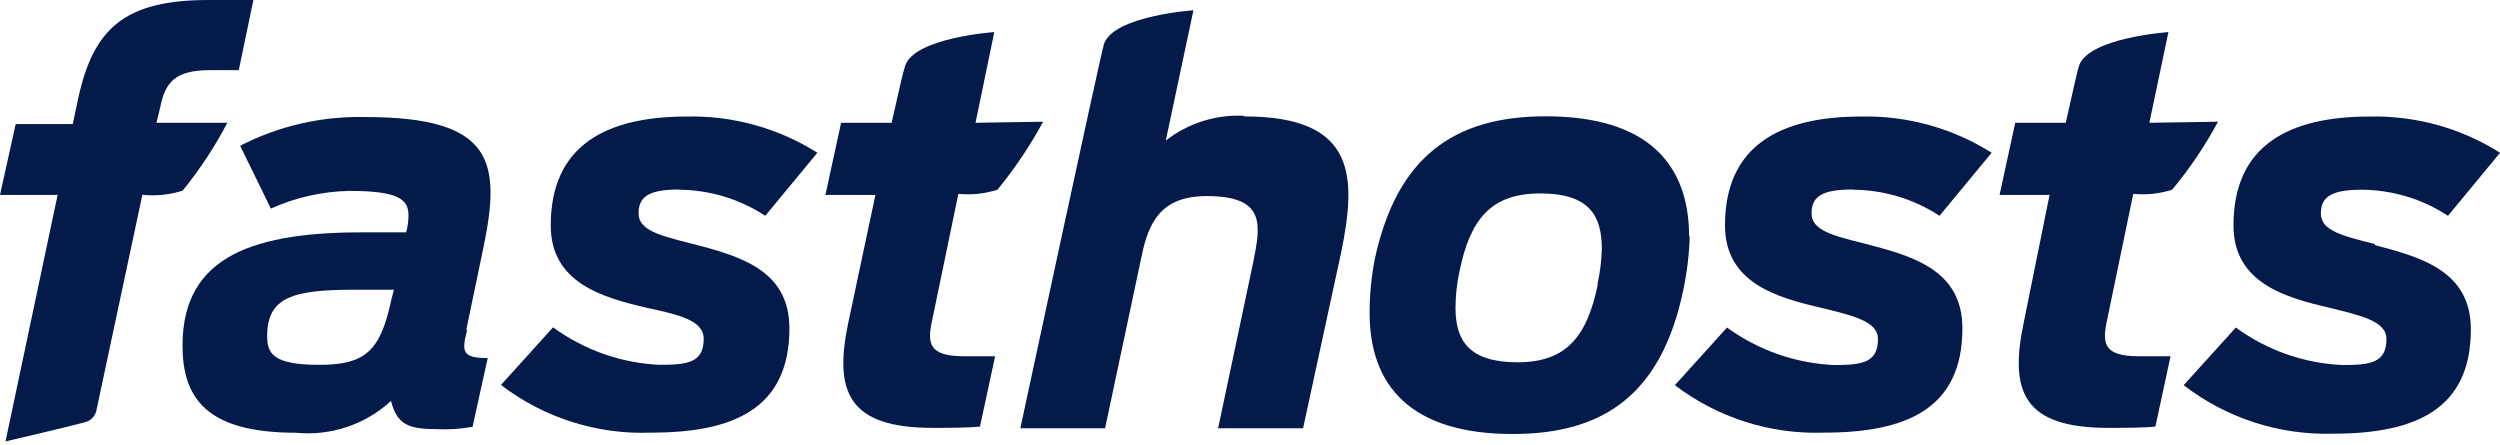
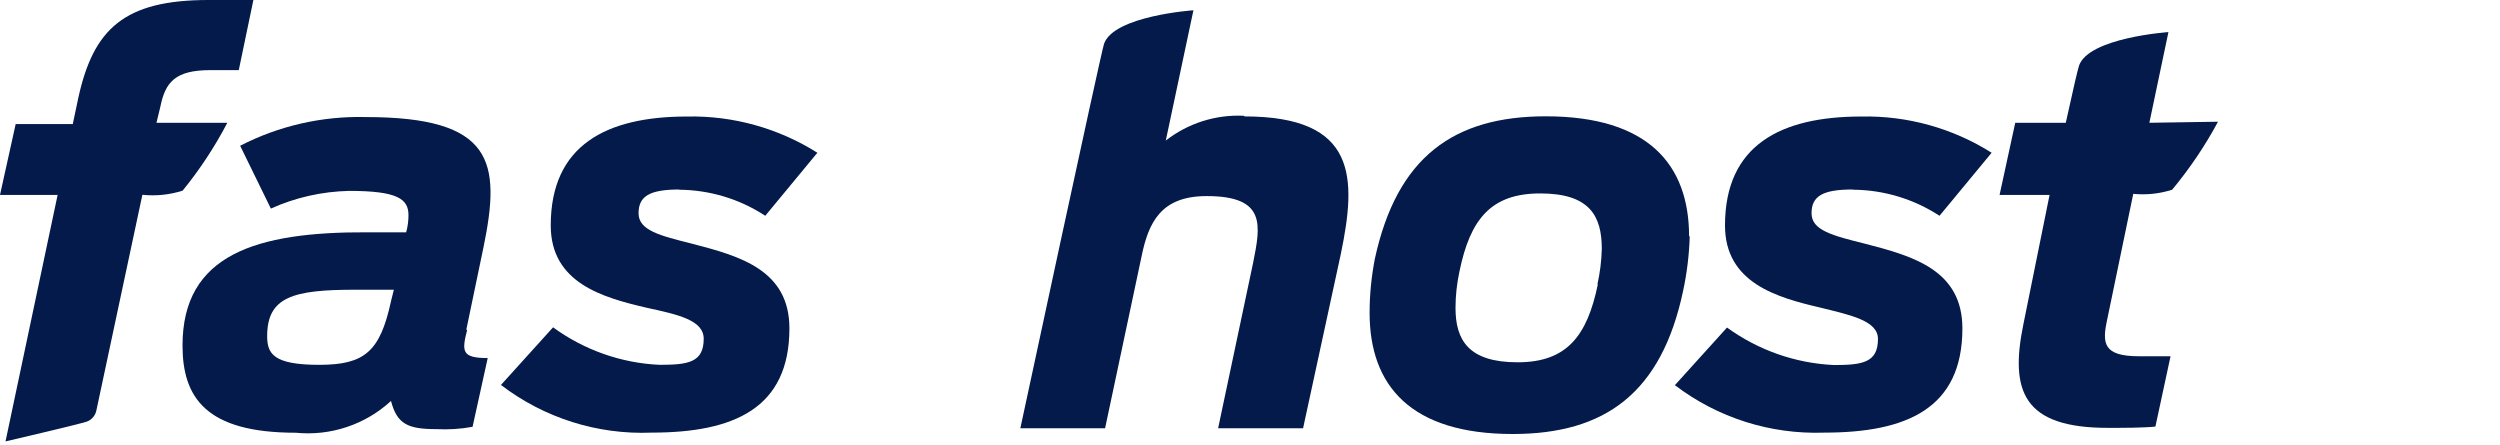
<svg xmlns="http://www.w3.org/2000/svg" xmlns:ns1="http://sodipodi.sourceforge.net/DTD/sodipodi-0.dtd" xmlns:ns2="http://www.inkscape.org/namespaces/inkscape" id="fasthosts" viewBox="0 0 236 42" version="1.1" ns1:docname="fasthosts.svg" width="236" height="42" ns2:version="1.4.2 (1:1.4.2+202505120737+ebf0e940d0)">
  <ns1:namedview id="namedview9" pagecolor="#ffffff" bordercolor="#666666" borderopacity="1.0" ns2:showpageshadow="2" ns2:pageopacity="0.0" ns2:pagecheckerboard="0" ns2:deskcolor="#d1d1d1" ns2:zoom="2.80625" ns2:cx="160.17817" ns2:cy="100.13363" ns2:window-width="1993" ns2:window-height="1211" ns2:window-x="1077" ns2:window-y="119" ns2:window-maximized="0" ns2:current-layer="fasthosts" />
  <defs id="defs1">
    <style id="style1">.fasthosts-blue{fill:#031a4a;}</style>
  </defs>
  <g id="g9" transform="translate(-41.99,-80.47)">
-     <path class="fasthosts-blue" d="m 266.22,103.52 c -3.15,-0.79 -5.14,-1.28 -5.14,-2.9 0,-1.62 1.08,-2.24 3.86,-2.24 2.89,0.02 5.72,0.87 8.14,2.46 L 278,94.89 c -3.68,-2.32 -7.95,-3.51 -12.3,-3.42 -7.63,0 -12.87,2.71 -12.87,10.28 0,5.44 4.92,6.81 9.05,7.77 2.85,0.71 5.39,1.23 5.39,2.95 0,2.24 -1.48,2.46 -4.16,2.46 -3.63,-0.16 -7.13,-1.4 -10.06,-3.54 l -4.92,5.44 c 4.03,3.11 9.01,4.73 14.1,4.58 7.77,0 13.01,-2.29 13.01,-9.84 0,-5.49 -4.63,-6.81 -9.1,-7.97" id="path1" />
    <path class="fasthosts-blue" d="m 244.89,92.06 1.8,-8.56 c 0,0 -7.53,0.52 -8.44,3.17 -0.15,0.49 -0.47,1.85 -1.25,5.39 h -4.77 l -1.48,6.81 h 4.72 l -2.46,12.15 c -1.33,6.42 0,9.84 7.97,9.84 1.43,0 3.32,0 4.48,-0.12 l 1.43,-6.64 h -2.98 c -3.39,0 -3.49,-1.23 -3,-3.47 l 2.46,-11.86 c 1.24,0.12 2.48,-0.01 3.67,-0.39 1.65,-1.99 3.11,-4.14 4.33,-6.42 l -6.47,0.1 z" id="path2" />
    <path class="fasthosts-blue" d="m 216.94,98.38 c 2.89,0.02 5.72,0.88 8.14,2.46 L 230,94.89 c -3.68,-2.32 -7.95,-3.51 -12.3,-3.42 -7.63,0 -12.87,2.71 -12.87,10.28 0,5.44 4.92,6.81 9.05,7.77 2.85,0.71 5.39,1.23 5.39,2.95 0,2.24 -1.48,2.46 -4.16,2.46 -3.64,-0.17 -7.14,-1.4 -10.09,-3.54 l -4.92,5.44 c 4.04,3.08 9.02,4.66 14.1,4.48 7.8,0 13.04,-2.29 13.04,-9.84 0,-5.49 -4.63,-6.81 -9.1,-7.97 -3.17,-0.79 -5.14,-1.28 -5.14,-2.9 0,-1.62 1.06,-2.24 3.86,-2.24" id="path3" />
    <path class="fasthosts-blue" d="m 192.83,107.29 c -1.01,4.92 -2.95,7.38 -7.58,7.38 -4.63,0 -5.86,-2.09 -5.86,-5.14 0,-1.15 0.13,-2.3 0.37,-3.42 1.01,-4.92 2.95,-7.38 7.63,-7.38 4.68,0 5.81,2.14 5.81,5.24 -0.03,1.13 -0.17,2.26 -0.42,3.37 m 8.66,-4.55 c 0,-6.81 -3.89,-11.34 -13.53,-11.34 -8.66,0 -14.05,3.81 -16.14,13.48 -0.32,1.67 -0.49,3.37 -0.49,5.07 0,6.86 3.86,11.44 13.51,11.44 8.71,0 14.05,-3.86 16.09,-13.53 0.36,-1.69 0.57,-3.41 0.62,-5.14" id="path4" />
    <path class="fasthosts-blue" d="m 159.42,91.4 c -2.66,-0.13 -5.28,0.7 -7.38,2.34 l 2.61,-12.3 c 0,0 -7.53,0.52 -8.44,3.17 -0.34,1.06 -7.9,36.29 -7.9,36.29 h 8 l 3.44,-16.21 c 0.66,-3.25 1.85,-5.71 6.15,-5.71 5.66,0 5.09,2.76 4.38,6.32 l -3.3,15.6 H 165 l 3.57,-16.48 c 1.48,-7.16 1.57,-12.96 -9.1,-12.96" id="path5" />
-     <path class="fasthosts-blue" d="m 134.08,92.06 1.77,-8.56 c 0,0 -7.53,0.52 -8.41,3.17 -0.17,0.49 -0.49,1.85 -1.28,5.39 h -4.77 l -1.48,6.81 h 4.72 l -2.58,12.15 c -1.33,6.42 0,9.84 7.97,9.84 1.43,0 3.32,0 4.48,-0.12 l 1.43,-6.64 h -2.9 c -3.42,0 -3.52,-1.23 -3.03,-3.47 l 2.46,-11.86 c 1.24,0.12 2.5,-0.01 3.69,-0.39 1.64,-2 3.08,-4.15 4.31,-6.42 l -6.37,0.1 z" id="path6" />
    <path class="fasthosts-blue" d="m 106.09,98.38 c 2.89,0.02 5.72,0.87 8.14,2.46 l 4.92,-5.95 c -3.68,-2.32 -7.95,-3.51 -12.3,-3.42 -7.63,0 -12.87,2.71 -12.87,10.28 0,5.44 4.92,6.81 9.05,7.77 2.93,0.64 5.39,1.16 5.39,2.93 0,2.24 -1.48,2.46 -4.16,2.46 -3.63,-0.16 -7.13,-1.4 -10.06,-3.54 l -4.92,5.44 c 4.07,3.11 9.1,4.71 14.22,4.5 7.77,0 13.01,-2.29 13.01,-9.84 0,-5.49 -4.63,-6.81 -9.1,-7.97 -3.15,-0.79 -5.14,-1.28 -5.14,-2.9 0,-1.62 1.06,-2.24 3.86,-2.24" id="path7" />
    <path class="fasthosts-blue" d="m 78.9,108.91 c -1.03,4.72 -2.46,6 -6.77,6 -4.31,0 -4.92,-1.03 -4.92,-2.71 0,-3.71 2.46,-4.38 8.29,-4.38 h 3.67 l -0.27,1.08 z m 7.11,2.68 1.62,-7.77 c 1.67,-8.09 0.96,-12.3 -11.14,-12.3 -4.11,-0.1 -8.18,0.83 -11.83,2.71 l 2.9,5.93 c 2.32,-1.05 4.83,-1.61 7.38,-1.67 4.58,0 5.61,0.76 5.61,2.29 0,0.55 -0.07,1.1 -0.22,1.62 h -3.67 c -10.48,-0.05 -17.44,2.09 -17.44,10.68 0,4.92 2.21,8.24 10.68,8.24 3.29,0.33 6.57,-0.76 9,-3 0.57,2.19 1.6,2.66 4.28,2.66 1.14,0.06 2.29,-0.01 3.42,-0.22 l 1.43,-6.49 c -2.46,0 -2.46,-0.62 -1.94,-2.66" id="path8" />
    <path class="fasthosts-blue" d="m 59.22,98.48 c 1.62,-1.99 3.04,-4.14 4.23,-6.42 h -6.69 l 0.37,-1.53 c 0.47,-2.29 1.38,-3.44 4.72,-3.44 h 2.68 l 1.38,-6.62 h -4.23 c -7.95,0 -10.87,2.71 -12.3,9.25 l -0.52,2.46 h -5.39 l -1.48,6.69 h 5.44 l -4.92,23.27 c 0,0 6.86,-1.6 7.68,-1.87 0.48,-0.18 0.82,-0.6 0.91,-1.11 l 4.33,-20.3 c 1.28,0.13 2.57,0 3.79,-0.39" id="path9" />
  </g>
</svg>